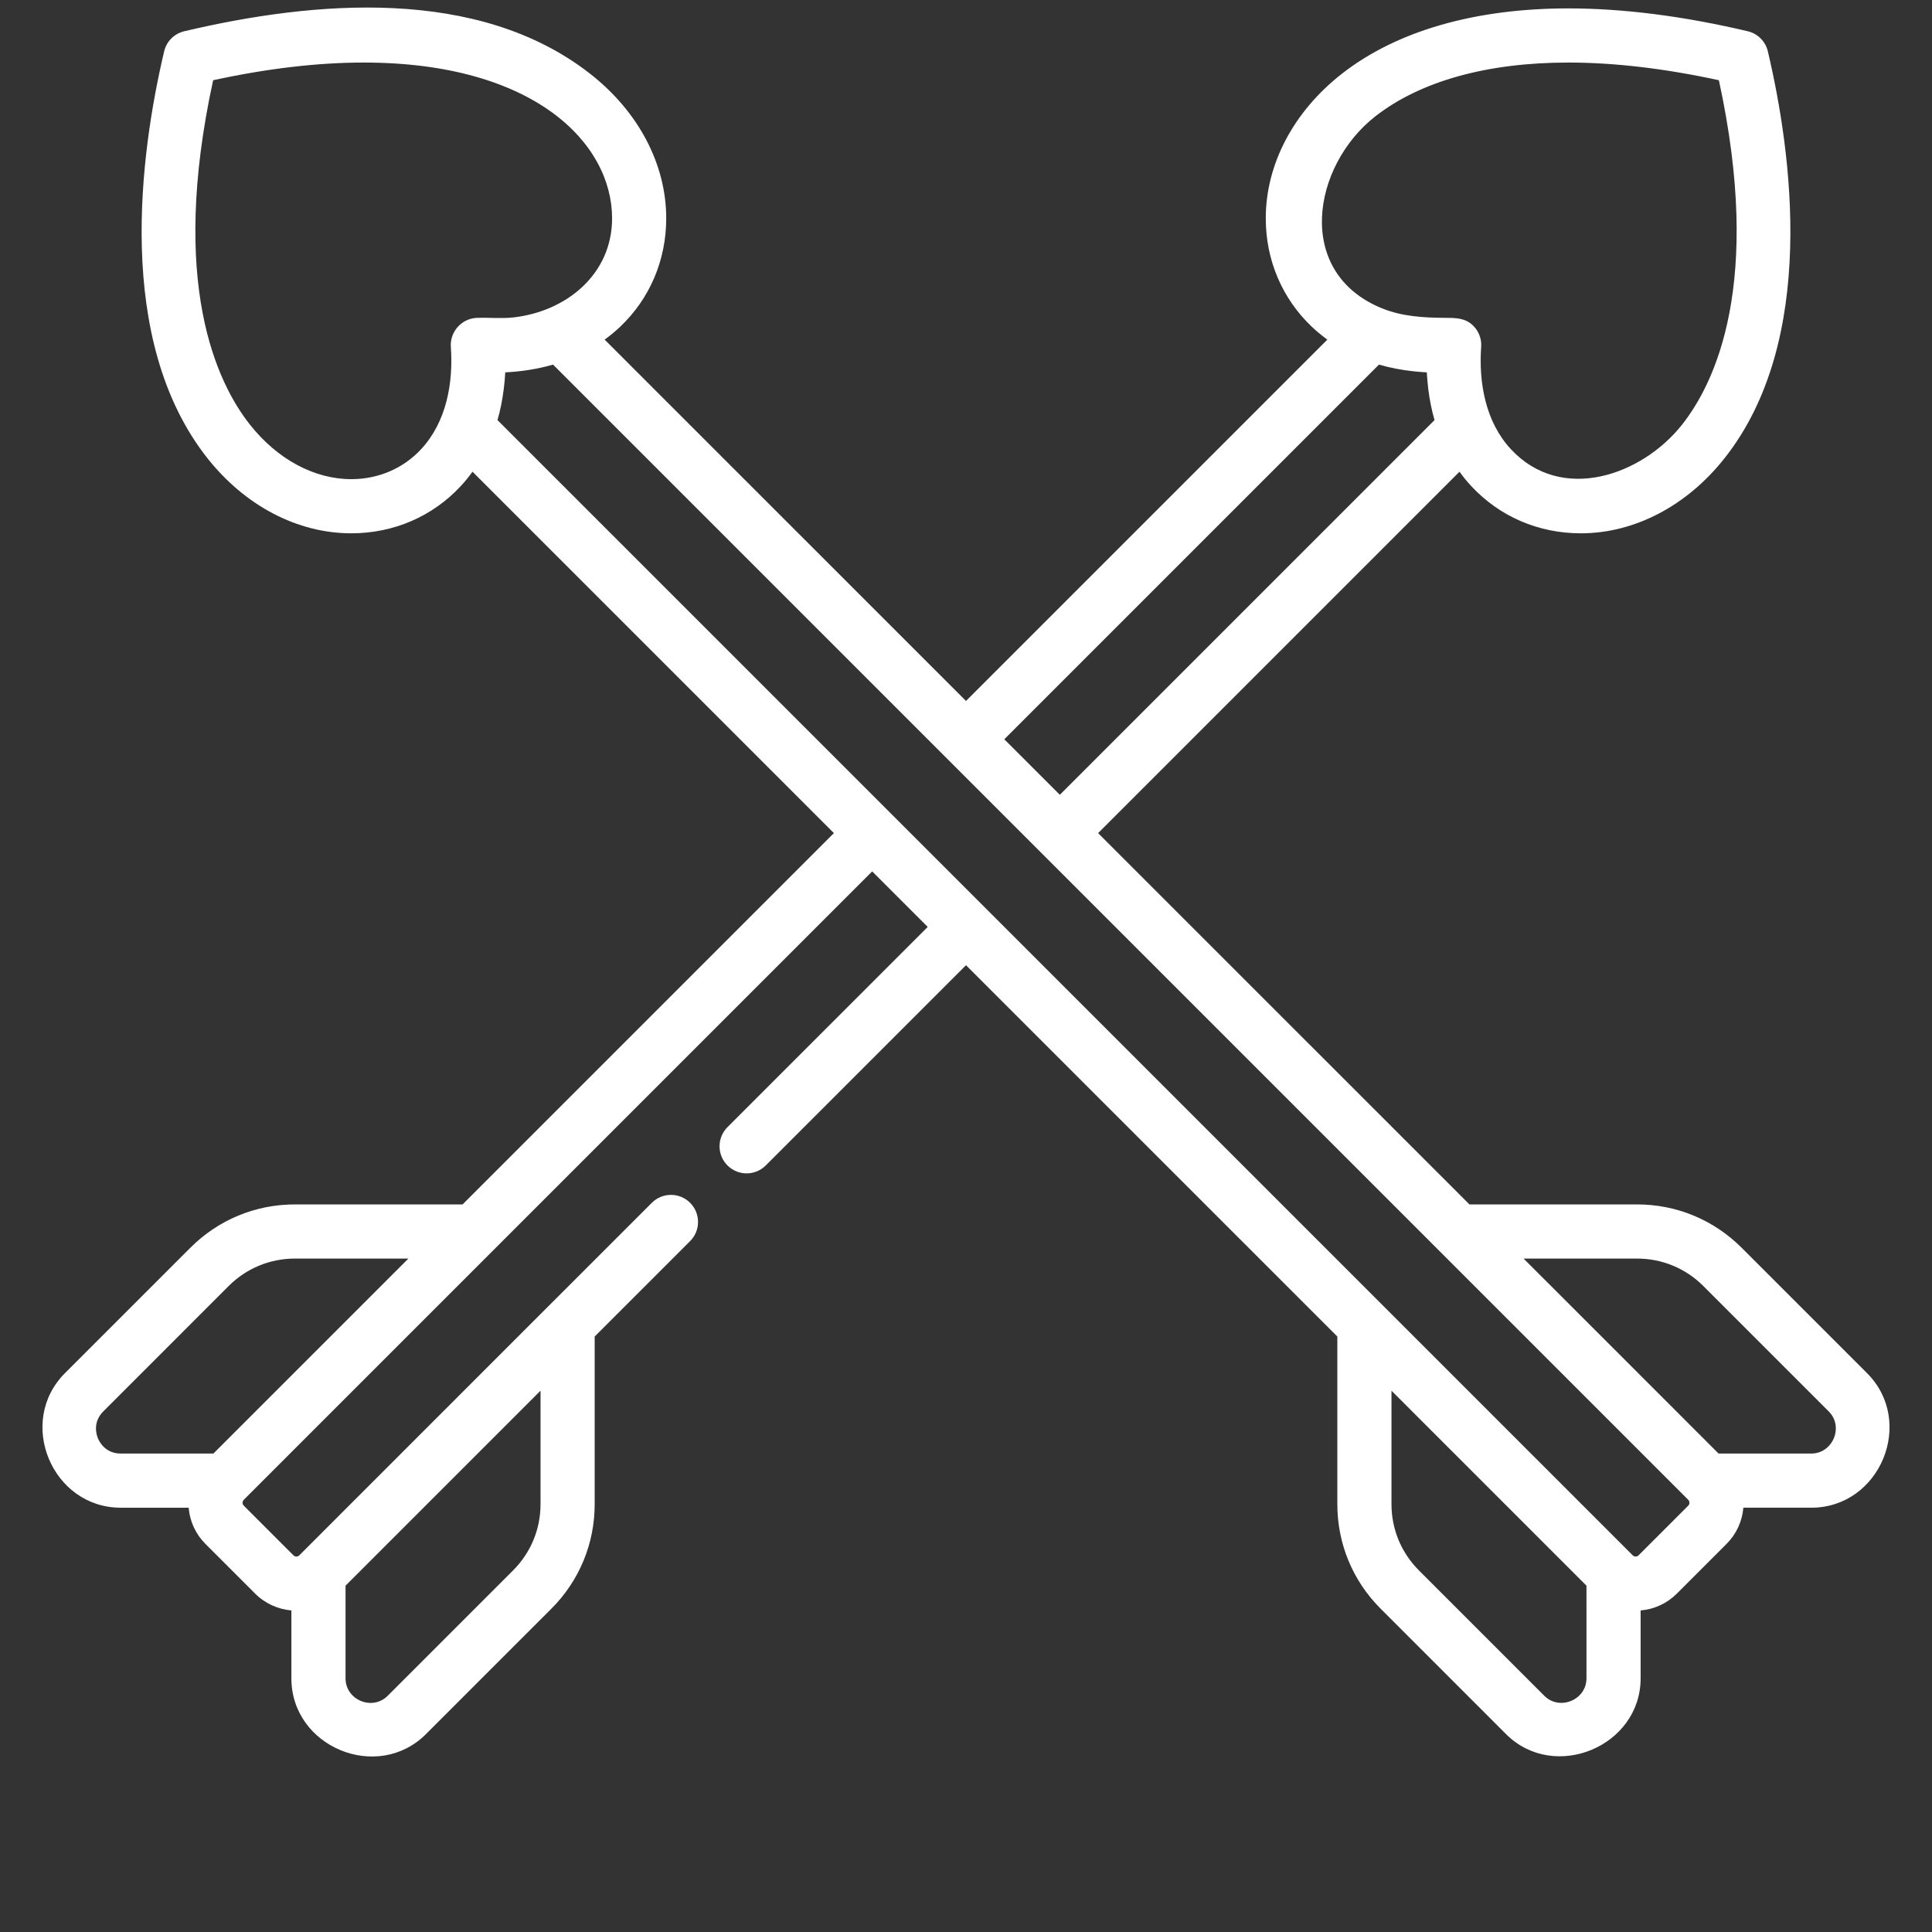
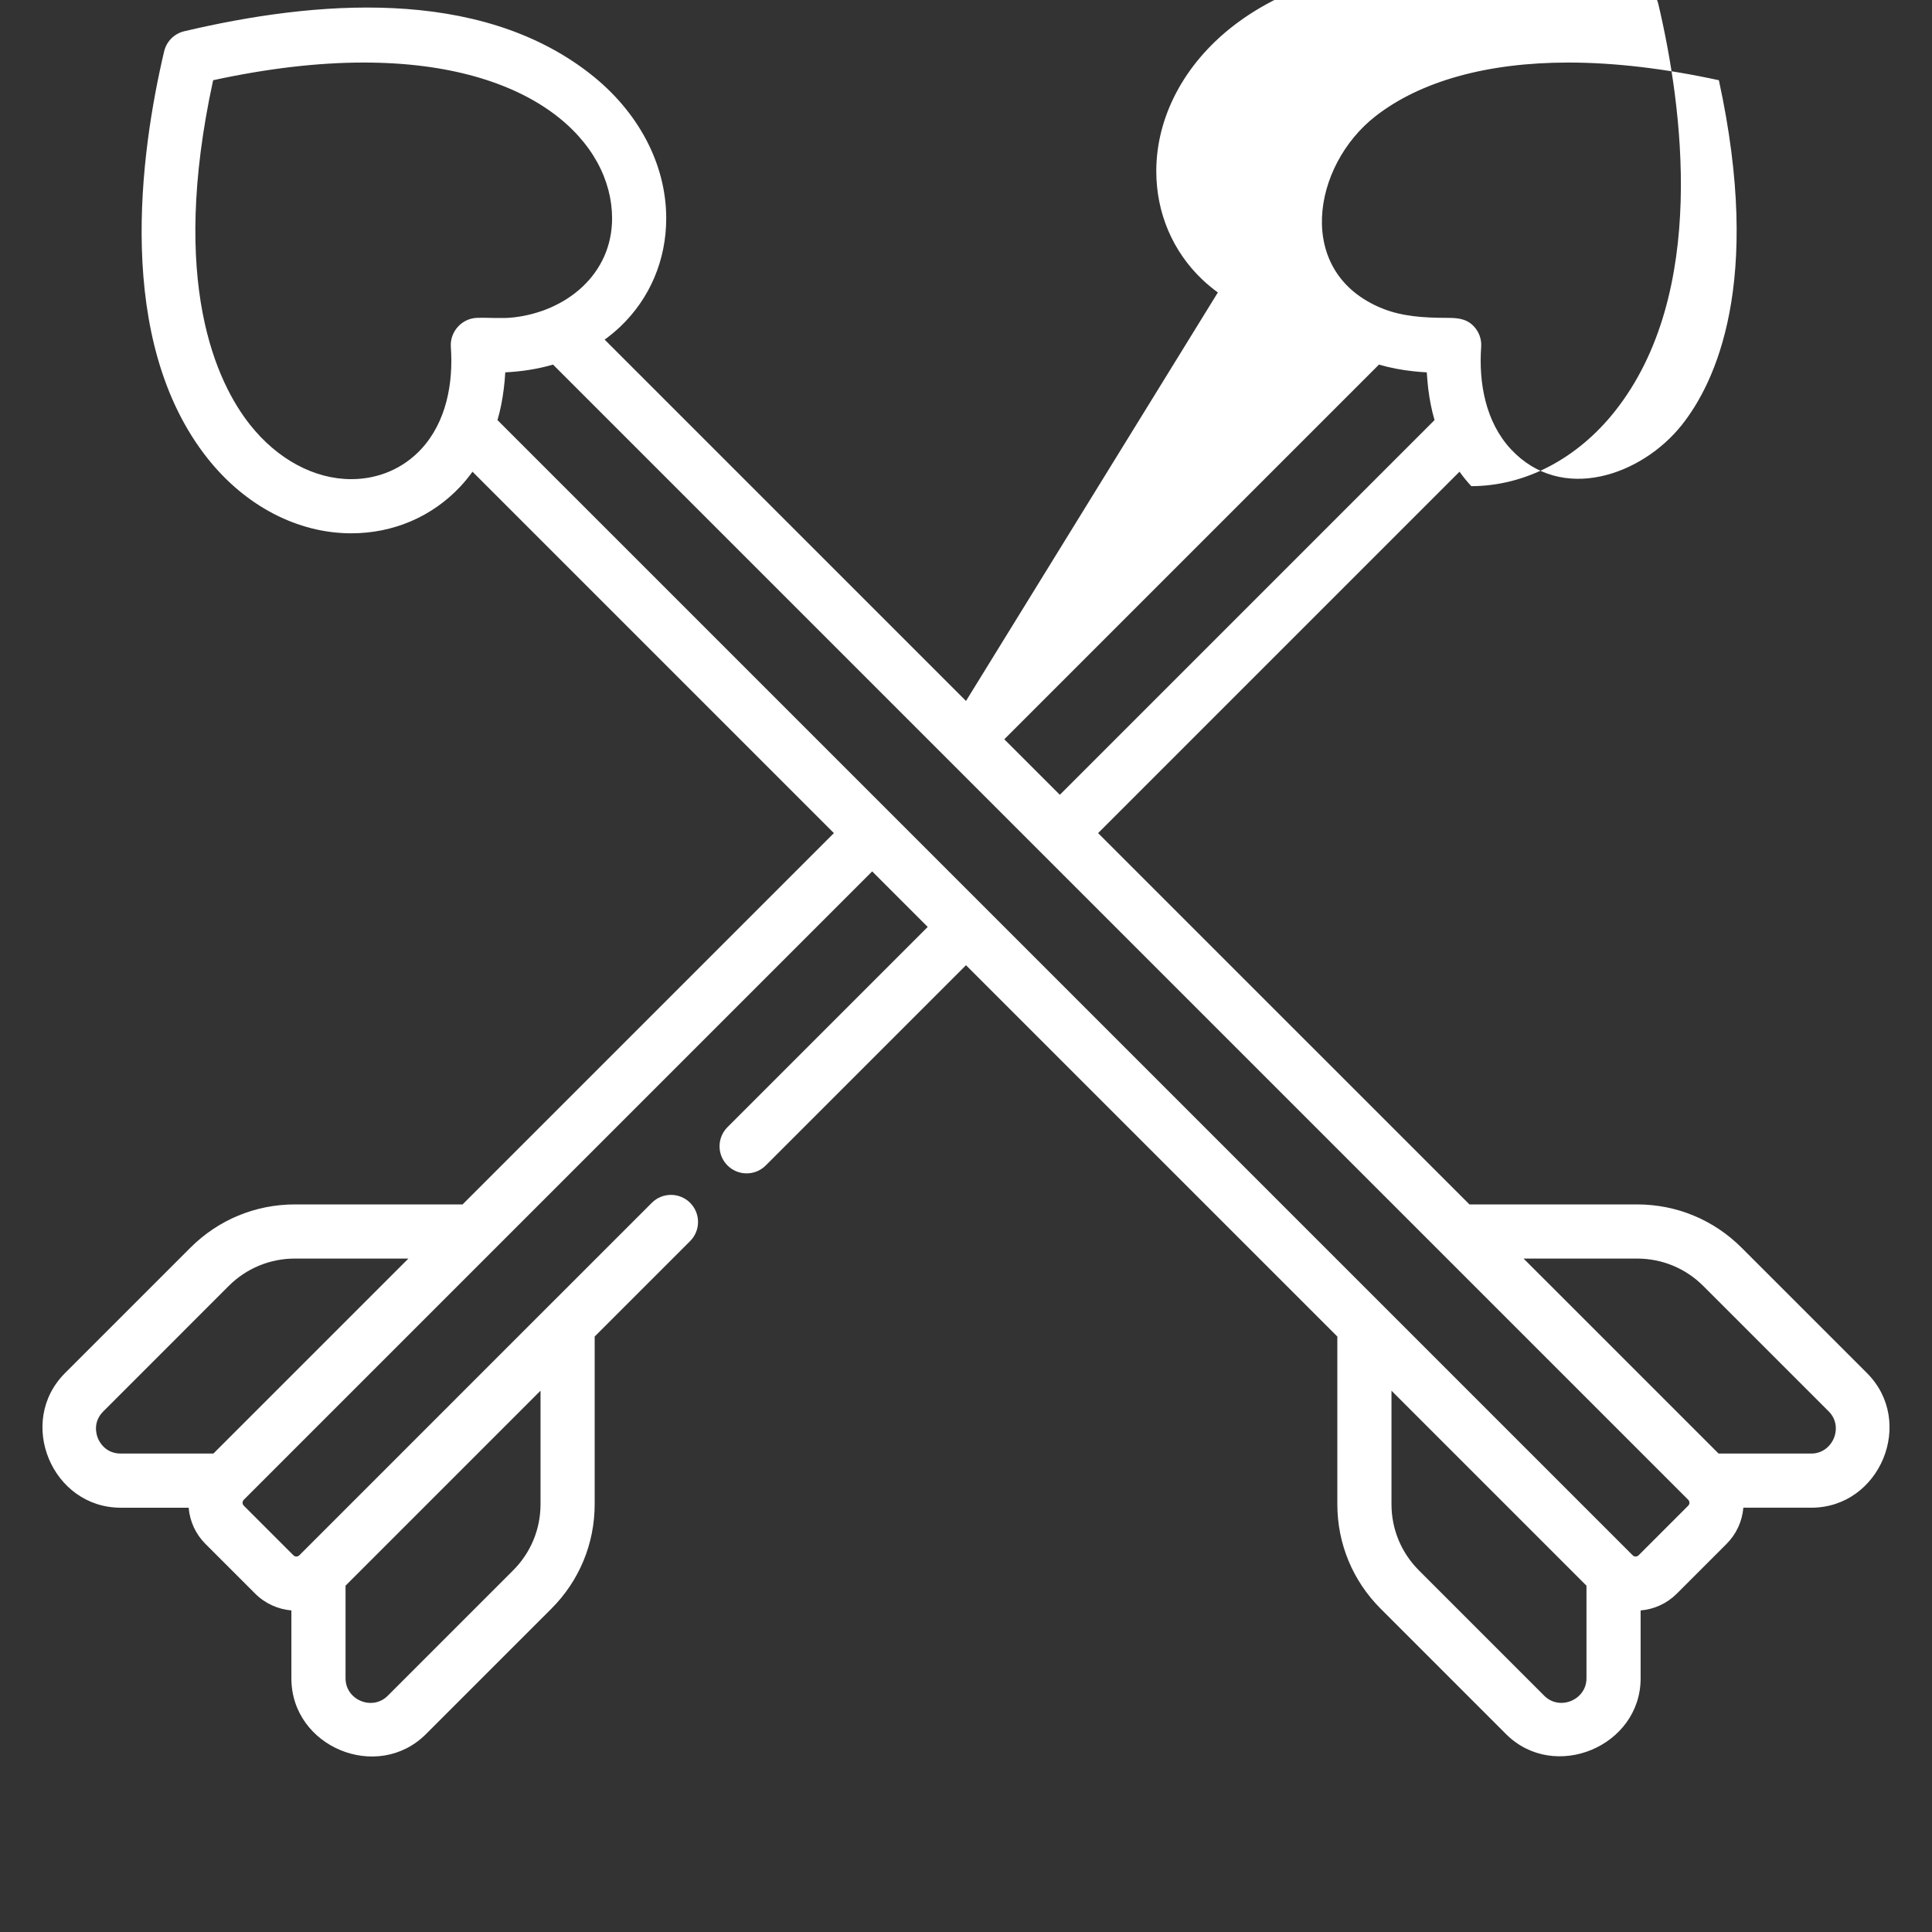
<svg xmlns="http://www.w3.org/2000/svg" version="1.1" id="Capa_1" x="0px" y="0px" width="512px" height="512px" viewBox="0 0 512 512" enable-background="new 0 0 512 512" xml:space="preserve">
  <rect x="0" y="0" width="512" height="512" fill="#333333" stroke="none" />
-   <path fill="#ffffff" d="M49.997,399.558c0.306,3.631,1.855,7.003,4.458,9.605l13.161,13.157c2.678,2.678,6.099,4.16,9.605,4.459  v18.001c0,18.188,22.807,27.632,35.665,14.774l33.238-33.234c7.397-7.398,11.473-17.238,11.473-27.7v-44.427l25.291-25.29  c2.801-2.801,2.801-7.346,0-10.146c-2.805-2.802-7.347-2.802-10.147,0l-27.868,27.863l-65.553,65.554  c-0.426,0.43-1.128,0.43-1.557,0l-13.161-13.161c-0.426-0.426-0.422-1.132,0.003-1.557c0,0,65.554-65.554,65.558-65.558  l100.973-100.972l14.718,14.718l-53.065,53.061c-2.801,2.806-2.801,7.347,0,10.147c2.801,2.805,7.347,2.805,10.147,0L256,255.791  l98.406,98.402v44.427c0,10.462,4.074,20.302,11.473,27.697c0,0,33.188,33.188,33.233,33.237  c12.807,12.802,35.67,3.274,35.67-14.774v-17.997c3.63-0.307,6.998-1.856,9.605-4.463l13.156-13.157  c2.607-2.606,4.156-5.979,4.464-9.605h17.996c18.244,0,27.685-22.758,14.773-35.669l-33.236-33.234  c-7.399-7.397-17.235-11.473-27.696-11.473h-44.427l-98.406-98.402l95.773-95.774c0.967,1.341,2.006,2.626,3.126,3.828  c7.503,8.06,17.802,12.496,29.014,12.5c14.195,0,28.073-7.237,38.066-19.86c24.761-31.263,17.841-80.996,11.511-107.859  c-0.625-2.647-2.693-4.716-5.341-5.339c-17.041-4.015-33.033-6.051-47.534-6.051c-24.708,0-45.424,5.961-59.91,17.239  c-12.884,10.031-20.274,24.025-20.274,38.396c0,11.055,4.335,21.261,12.208,28.738c1.292,1.229,2.67,2.356,4.111,3.406L256,185.764  l-95.763-95.762c1.441-1.05,2.819-2.182,4.115-3.41c7.873-7.477,12.205-17.683,12.205-28.737c0-14.367-7.391-28.365-20.275-38.392  C126.578-3.662,83.167,0.191,48.839,8.278c-2.647,0.623-4.717,2.688-5.341,5.336C37.172,40.477,30.252,90.203,55,121.466  c10.002,12.626,23.883,19.867,38.087,19.867c11.195,0,21.496-4.432,28.998-12.492c1.121-1.206,2.162-2.49,3.129-3.835l95.774,95.774  l-98.402,98.402H78.159c-10.464,0-20.302,4.075-27.699,11.473c0,0-33.197,33.197-33.238,33.238  c-12.926,12.926-3.437,35.665,14.773,35.665H49.997z M143.246,368.546v30.074c0,6.63-2.581,12.862-7.271,17.55  c0,0-33.179,33.178-33.235,33.237c-4.07,4.067-11.169,1.103-11.169-4.627v-24.559L143.246,368.546z M420.43,444.78  c0,5.718-7.117,8.676-11.17,4.627l-33.233-33.237c-4.688-4.688-7.271-10.92-7.271-17.55v-30.074l51.675,51.676V444.78z   M433.845,333.534c6.629,0,12.862,2.581,17.549,7.268l33.238,33.238c4.081,4.081,1.063,11.166-4.628,11.166h-24.562l-51.675-51.672  H433.845z M364.531,30.789c11.943-9.298,29.611-14.213,51.1-14.213c12.167,0,25.566,1.576,39.889,4.683  c11.693,53.771-0.993,80.216-9.776,91.303c-10.637,13.43-31.894,20.922-45.326,6.495c-6.727-7.223-8.571-17.586-7.892-27.135  c0.149-2.077-0.613-4.112-2.085-5.583c-2.087-2.087-4.611-2.091-7.36-2.106c-5.688-0.026-11.491-0.348-16.828-2.518  C342.946,72.24,347.703,43.891,364.531,30.789z M266.147,195.915l99.292-99.292c2.913,0.844,5.982,1.438,9.18,1.774  c1.161,0.127,2.323,0.224,3.487,0.277c0.026,0.585,0.284,3.518,0.393,4.406c0.003,0.019,0.007,0.037,0.011,0.06  c0.352,2.827,0.894,5.569,1.655,8.19l-99.299,99.299L266.147,195.915z M93.087,126.981c-9.793,0-19.574-5.259-26.834-14.427  c-8.78-11.087-21.462-37.532-9.77-91.295c14.322-3.107,27.722-4.683,39.89-4.683c45.232,0,65.833,21.399,65.837,41.279  c0,14.897-12.19,24.704-26.153,26.265c-3.258,0.362-6.442,0.004-9.685,0.12c-4.011,0.145-7.178,3.682-6.895,7.682  c0.685,9.561-1.164,19.913-7.894,27.139C106.826,124.169,100.257,126.981,93.087,126.981z M133.494,103.14  c0-0.019,0.004-0.041,0.008-0.06c0.184-1.438,0.324-2.943,0.396-4.406c4.269-0.202,8.556-0.86,12.664-2.051l300.836,300.836  c0.425,0.426,0.425,1.132,0,1.557c0,0-13.161,13.158-13.161,13.162c-0.425,0.426-1.132,0.422-1.557-0.004L131.837,111.33  C132.602,108.708,133.14,105.967,133.494,103.14z M25.953,381.169c-0.392-0.948-1.449-4.261,1.419-7.129l33.233-33.238  c4.688-4.687,10.921-7.268,17.554-7.268h30.074l-51.676,51.672H31.995C27.941,385.206,26.345,382.117,25.953,381.169z" />
+   <path fill="#ffffff" d="M49.997,399.558c0.306,3.631,1.855,7.003,4.458,9.605l13.161,13.157c2.678,2.678,6.099,4.16,9.605,4.459  v18.001c0,18.188,22.807,27.632,35.665,14.774l33.238-33.234c7.397-7.398,11.473-17.238,11.473-27.7v-44.427l25.291-25.29  c2.801-2.801,2.801-7.346,0-10.146c-2.805-2.802-7.347-2.802-10.147,0l-27.868,27.863l-65.553,65.554  c-0.426,0.43-1.128,0.43-1.557,0l-13.161-13.161c-0.426-0.426-0.422-1.132,0.003-1.557c0,0,65.554-65.554,65.558-65.558  l100.973-100.972l14.718,14.718l-53.065,53.061c-2.801,2.806-2.801,7.347,0,10.147c2.801,2.805,7.347,2.805,10.147,0L256,255.791  l98.406,98.402v44.427c0,10.462,4.074,20.302,11.473,27.697c0,0,33.188,33.188,33.233,33.237  c12.807,12.802,35.67,3.274,35.67-14.774v-17.997c3.63-0.307,6.998-1.856,9.605-4.463l13.156-13.157  c2.607-2.606,4.156-5.979,4.464-9.605h17.996c18.244,0,27.685-22.758,14.773-35.669l-33.236-33.234  c-7.399-7.397-17.235-11.473-27.696-11.473h-44.427l-98.406-98.402l95.773-95.774c0.967,1.341,2.006,2.626,3.126,3.828  c14.195,0,28.073-7.237,38.066-19.86c24.761-31.263,17.841-80.996,11.511-107.859  c-0.625-2.647-2.693-4.716-5.341-5.339c-17.041-4.015-33.033-6.051-47.534-6.051c-24.708,0-45.424,5.961-59.91,17.239  c-12.884,10.031-20.274,24.025-20.274,38.396c0,11.055,4.335,21.261,12.208,28.738c1.292,1.229,2.67,2.356,4.111,3.406L256,185.764  l-95.763-95.762c1.441-1.05,2.819-2.182,4.115-3.41c7.873-7.477,12.205-17.683,12.205-28.737c0-14.367-7.391-28.365-20.275-38.392  C126.578-3.662,83.167,0.191,48.839,8.278c-2.647,0.623-4.717,2.688-5.341,5.336C37.172,40.477,30.252,90.203,55,121.466  c10.002,12.626,23.883,19.867,38.087,19.867c11.195,0,21.496-4.432,28.998-12.492c1.121-1.206,2.162-2.49,3.129-3.835l95.774,95.774  l-98.402,98.402H78.159c-10.464,0-20.302,4.075-27.699,11.473c0,0-33.197,33.197-33.238,33.238  c-12.926,12.926-3.437,35.665,14.773,35.665H49.997z M143.246,368.546v30.074c0,6.63-2.581,12.862-7.271,17.55  c0,0-33.179,33.178-33.235,33.237c-4.07,4.067-11.169,1.103-11.169-4.627v-24.559L143.246,368.546z M420.43,444.78  c0,5.718-7.117,8.676-11.17,4.627l-33.233-33.237c-4.688-4.688-7.271-10.92-7.271-17.55v-30.074l51.675,51.676V444.78z   M433.845,333.534c6.629,0,12.862,2.581,17.549,7.268l33.238,33.238c4.081,4.081,1.063,11.166-4.628,11.166h-24.562l-51.675-51.672  H433.845z M364.531,30.789c11.943-9.298,29.611-14.213,51.1-14.213c12.167,0,25.566,1.576,39.889,4.683  c11.693,53.771-0.993,80.216-9.776,91.303c-10.637,13.43-31.894,20.922-45.326,6.495c-6.727-7.223-8.571-17.586-7.892-27.135  c0.149-2.077-0.613-4.112-2.085-5.583c-2.087-2.087-4.611-2.091-7.36-2.106c-5.688-0.026-11.491-0.348-16.828-2.518  C342.946,72.24,347.703,43.891,364.531,30.789z M266.147,195.915l99.292-99.292c2.913,0.844,5.982,1.438,9.18,1.774  c1.161,0.127,2.323,0.224,3.487,0.277c0.026,0.585,0.284,3.518,0.393,4.406c0.003,0.019,0.007,0.037,0.011,0.06  c0.352,2.827,0.894,5.569,1.655,8.19l-99.299,99.299L266.147,195.915z M93.087,126.981c-9.793,0-19.574-5.259-26.834-14.427  c-8.78-11.087-21.462-37.532-9.77-91.295c14.322-3.107,27.722-4.683,39.89-4.683c45.232,0,65.833,21.399,65.837,41.279  c0,14.897-12.19,24.704-26.153,26.265c-3.258,0.362-6.442,0.004-9.685,0.12c-4.011,0.145-7.178,3.682-6.895,7.682  c0.685,9.561-1.164,19.913-7.894,27.139C106.826,124.169,100.257,126.981,93.087,126.981z M133.494,103.14  c0-0.019,0.004-0.041,0.008-0.06c0.184-1.438,0.324-2.943,0.396-4.406c4.269-0.202,8.556-0.86,12.664-2.051l300.836,300.836  c0.425,0.426,0.425,1.132,0,1.557c0,0-13.161,13.158-13.161,13.162c-0.425,0.426-1.132,0.422-1.557-0.004L131.837,111.33  C132.602,108.708,133.14,105.967,133.494,103.14z M25.953,381.169c-0.392-0.948-1.449-4.261,1.419-7.129l33.233-33.238  c4.688-4.687,10.921-7.268,17.554-7.268h30.074l-51.676,51.672H31.995C27.941,385.206,26.345,382.117,25.953,381.169z" />
</svg>